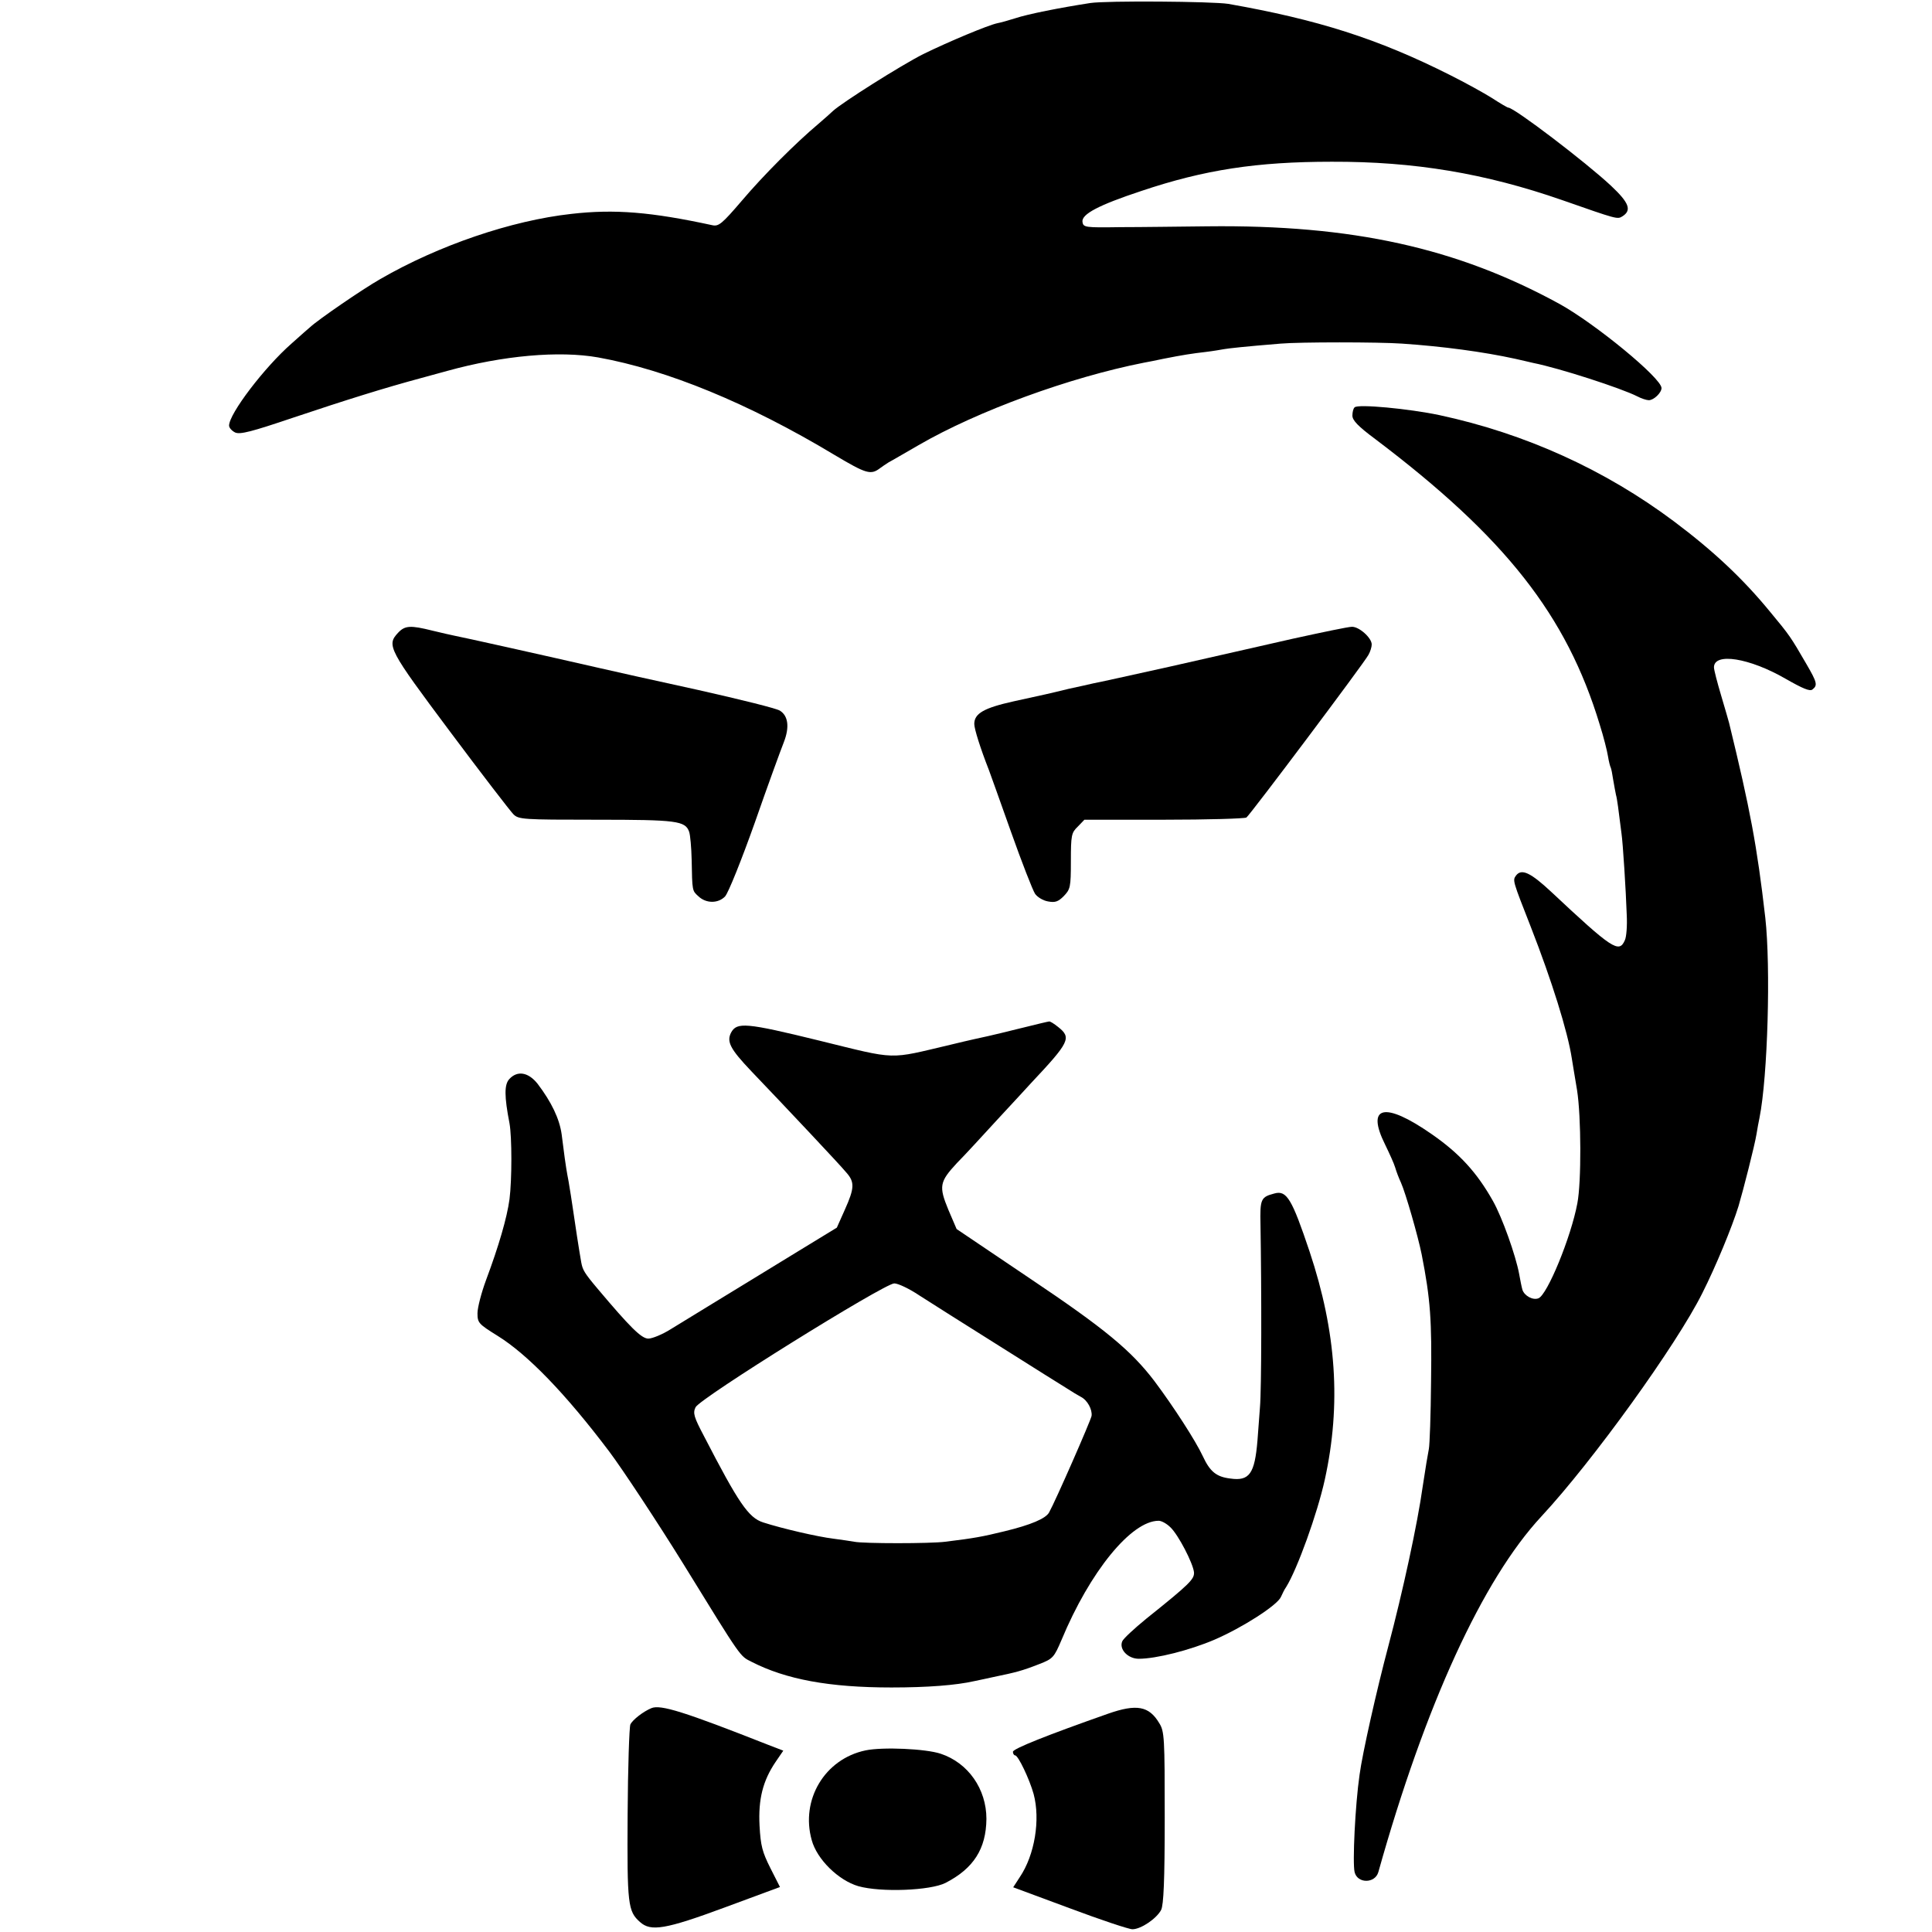
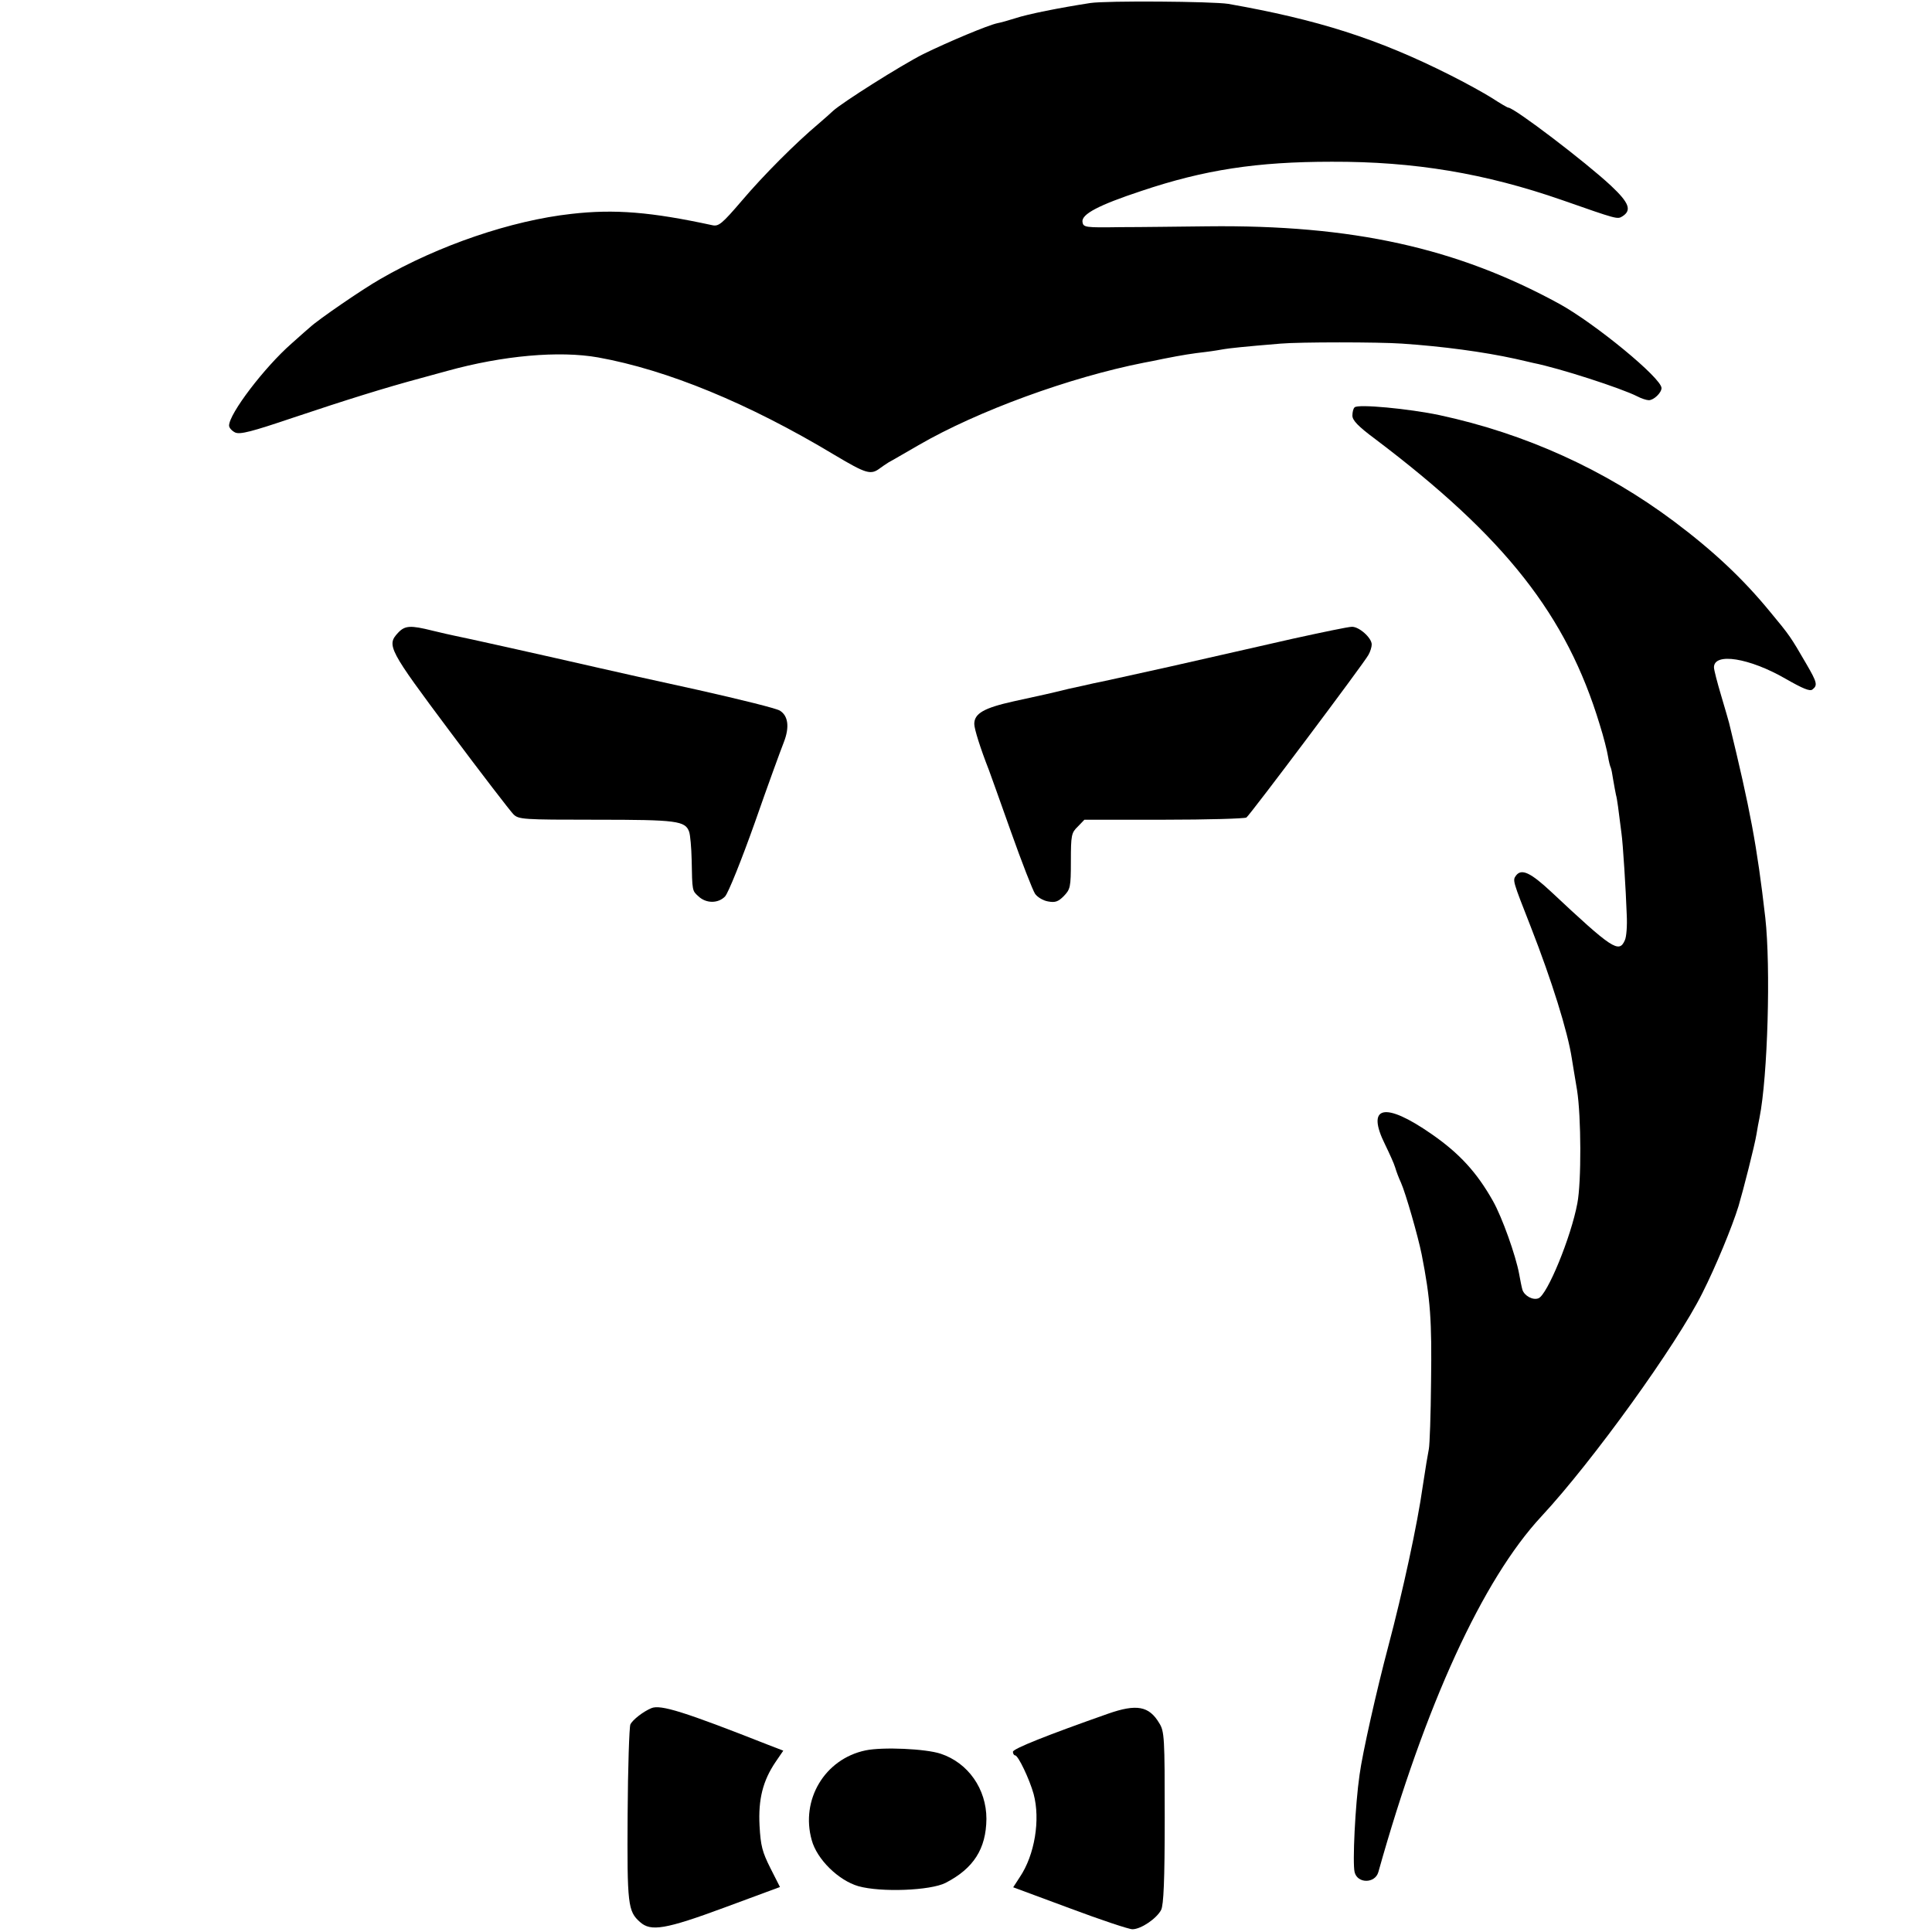
<svg xmlns="http://www.w3.org/2000/svg" version="1.0" width="700pt" height="700pt" viewBox="0 0 700 700" preserveAspectRatio="xMidYMid meet">
  <g transform="translate(0,700) scale(0.1,-0.1)" fill="#000000" stroke="none">
    <path d="M3950 6989 c-110 -17 -226 -40 -271 -55 -25 -8 -54 -16 -65 -18 -34 -7 -177 -67 -269 -112 -81 -41 -293 -175 -327 -206 -7 -7 -31 -28 -53 -47 -82 -69 -199 -186 -277 -278 -72 -84 -84 -94 -107 -89 -222 48 -354 59 -511 41 -217 -24 -481 -114 -692 -236 -65 -37 -225 -147 -254 -174 -6 -5 -37 -32 -68 -60 -98 -86 -226 -254 -226 -297 0 -8 10 -19 22 -25 18 -8 60 3 208 53 197 66 335 109 465 144 44 12 87 24 95 26 202 56 406 74 547 49 250 -45 545 -166 856 -353 116 -69 132 -74 166 -48 7 5 21 15 31 21 10 5 59 34 108 62 214 124 548 246 817 299 11 2 43 8 70 14 71 14 103 19 155 25 25 3 54 8 65 10 18 3 70 9 205 20 68 6 355 6 440 0 148 -10 296 -30 410 -55 25 -6 54 -12 65 -15 96 -19 320 -92 377 -121 15 -8 34 -14 42 -14 18 0 46 27 46 44 0 36 -241 234 -370 305 -371 203 -750 287 -1275 281 -99 -1 -241 -3 -315 -3 -129 -2 -135 -1 -138 19 -4 28 59 61 213 112 229 77 419 106 690 106 300 1 556 -42 835 -139 200 -70 200 -70 218 -59 35 22 25 49 -41 111 -92 86 -351 283 -372 283 -3 0 -29 15 -58 34 -30 19 -99 57 -153 84 -262 132 -480 201 -804 258 -58 9 -441 12 -500 3z" />
    <path d="M4908 5524 c-5 -4 -8 -18 -8 -30 0 -17 21 -39 83 -85 471 -356 693 -638 813 -1034 14 -44 27 -96 30 -115 3 -19 8 -38 10 -41 2 -4 6 -24 9 -45 4 -22 8 -46 10 -54 4 -13 9 -52 20 -140 5 -33 16 -207 19 -295 2 -38 -1 -80 -7 -92 -21 -48 -46 -31 -267 176 -74 69 -107 85 -127 59 -13 -18 -13 -17 54 -188 75 -192 133 -377 148 -475 2 -11 10 -63 19 -115 15 -95 16 -333 1 -410 -23 -123 -109 -332 -141 -344 -20 -8 -51 9 -58 31 -3 10 -8 36 -12 58 -12 65 -61 204 -95 264 -58 103 -121 172 -222 242 -171 119 -239 103 -168 -39 15 -31 32 -68 36 -82 4 -14 13 -38 21 -55 17 -38 62 -195 75 -260 32 -163 37 -239 34 -460 -1 -121 -5 -231 -8 -245 -3 -14 -13 -74 -22 -134 -19 -137 -73 -385 -125 -581 -42 -158 -94 -389 -104 -465 -16 -110 -26 -320 -18 -353 10 -42 74 -42 86 0 170 606 378 1060 591 1289 185 199 490 622 583 809 48 95 108 240 131 315 17 57 59 222 65 260 3 19 8 46 11 60 30 150 41 546 21 725 -30 261 -55 393 -131 705 -2 8 -15 53 -29 100 -14 47 -26 93 -26 102 0 55 129 34 259 -41 63 -36 89 -47 98 -39 19 15 17 25 -22 92 -57 98 -59 102 -133 191 -97 118 -203 218 -347 326 -250 187 -538 318 -850 385 -109 23 -296 41 -307 28z" />
    <path d="M1442 4707 c-42 -45 -34 -60 188 -357 115 -154 219 -289 230 -300 19 -19 33 -20 300 -20 293 0 323 -4 337 -44 4 -12 8 -57 9 -101 2 -114 2 -112 24 -132 28 -27 72 -27 97 -1 12 13 60 133 108 268 47 135 95 266 105 291 21 54 16 95 -14 114 -11 8 -145 41 -296 75 -151 33 -313 69 -360 80 -201 46 -497 112 -520 116 -14 3 -51 11 -83 19 -80 20 -100 19 -125 -8z" />
    <path d="M4685 4686 c-104 -24 -305 -69 -445 -101 -140 -31 -266 -59 -279 -61 -12 -3 -53 -12 -90 -20 -82 -20 -75 -18 -198 -45 -108 -24 -143 -44 -143 -82 0 -18 22 -88 53 -167 3 -8 39 -108 79 -221 40 -113 80 -215 88 -227 8 -12 29 -25 47 -28 26 -5 37 -1 57 19 24 25 26 32 26 127 0 94 2 103 25 125 l24 25 288 0 c158 0 293 4 299 8 13 9 426 559 442 589 7 12 12 29 12 38 0 24 -46 65 -72 64 -13 0 -108 -20 -213 -43z" />
-     <path d="M3700 3275 c-52 -13 -106 -26 -120 -29 -14 -3 -74 -16 -135 -31 -230 -54 -189 -56 -478 15 -265 65 -297 67 -318 29 -17 -33 -4 -59 73 -140 132 -138 323 -341 345 -368 30 -34 29 -56 -6 -134 l-29 -65 -136 -83 c-75 -46 -152 -93 -170 -104 -48 -29 -232 -142 -296 -181 -30 -19 -67 -34 -81 -34 -25 0 -66 41 -184 181 -48 57 -54 68 -59 95 -7 39 -24 149 -31 199 -3 22 -10 65 -15 95 -6 30 -12 69 -14 85 -2 17 -7 55 -11 85 -8 57 -37 117 -87 183 -34 43 -74 49 -103 17 -18 -20 -18 -62 1 -160 9 -50 9 -204 0 -275 -9 -67 -39 -170 -85 -293 -17 -46 -31 -100 -31 -120 0 -35 4 -39 73 -82 108 -67 246 -209 405 -420 46 -61 176 -258 267 -405 215 -349 205 -334 248 -356 125 -64 282 -93 507 -93 130 0 234 8 300 23 25 5 56 12 70 15 82 17 102 22 166 47 49 19 53 24 80 87 103 248 253 432 352 432 11 0 30 -11 43 -24 29 -28 81 -129 85 -162 2 -25 -13 -41 -173 -169 -44 -36 -84 -73 -87 -82 -12 -29 21 -63 60 -63 63 0 185 31 274 69 102 44 228 125 241 155 5 11 13 28 19 36 40 64 113 266 140 389 60 273 42 535 -55 826 -64 191 -83 223 -127 211 -50 -13 -53 -20 -51 -113 4 -240 4 -596 -2 -663 -3 -41 -7 -95 -9 -120 -10 -119 -29 -147 -98 -137 -51 6 -74 25 -100 81 -26 56 -107 181 -176 273 -84 110 -179 189 -452 372 l-264 178 -30 70 c-35 85 -32 101 31 169 27 27 93 99 148 159 55 59 109 118 120 130 141 150 148 165 99 204 -15 12 -29 21 -33 20 -3 0 -49 -11 -101 -24z m-370 -968 c36 -23 165 -105 288 -182 122 -77 235 -148 250 -157 15 -10 37 -23 48 -29 24 -12 42 -46 39 -69 -3 -17 -130 -307 -154 -350 -12 -22 -66 -45 -161 -68 -82 -20 -109 -25 -215 -38 -54 -7 -297 -7 -330 0 -11 2 -45 7 -75 11 -58 7 -187 37 -255 59 -53 17 -89 70 -214 312 -37 70 -41 84 -31 105 14 32 683 448 720 449 14 0 54 -19 90 -43z" />
    <path d="M2360 811 c-29 -12 -68 -42 -76 -59 -4 -9 -9 -156 -10 -327 -2 -327 1 -350 45 -389 39 -35 91 -27 307 53 l200 74 -35 69 c-29 58 -35 80 -39 153 -5 96 12 163 58 231 l28 41 -57 22 c-302 119 -388 146 -421 132z" />
    <path d="M4015 791 c-219 -77 -345 -127 -345 -138 0 -7 4 -13 8 -13 11 0 52 -86 67 -140 25 -93 4 -221 -50 -301 l-24 -37 205 -76 c112 -42 214 -76 227 -76 31 0 88 39 104 70 9 18 13 107 13 335 0 289 -1 312 -20 342 -37 62 -82 70 -185 34z" />
    <path d="M3136 658 c-148 -31 -236 -179 -195 -325 19 -70 97 -146 169 -167 82 -23 261 -16 316 12 101 52 147 123 148 232 0 108 -66 203 -166 236 -54 18 -210 25 -272 12z" />
  </g>
</svg>